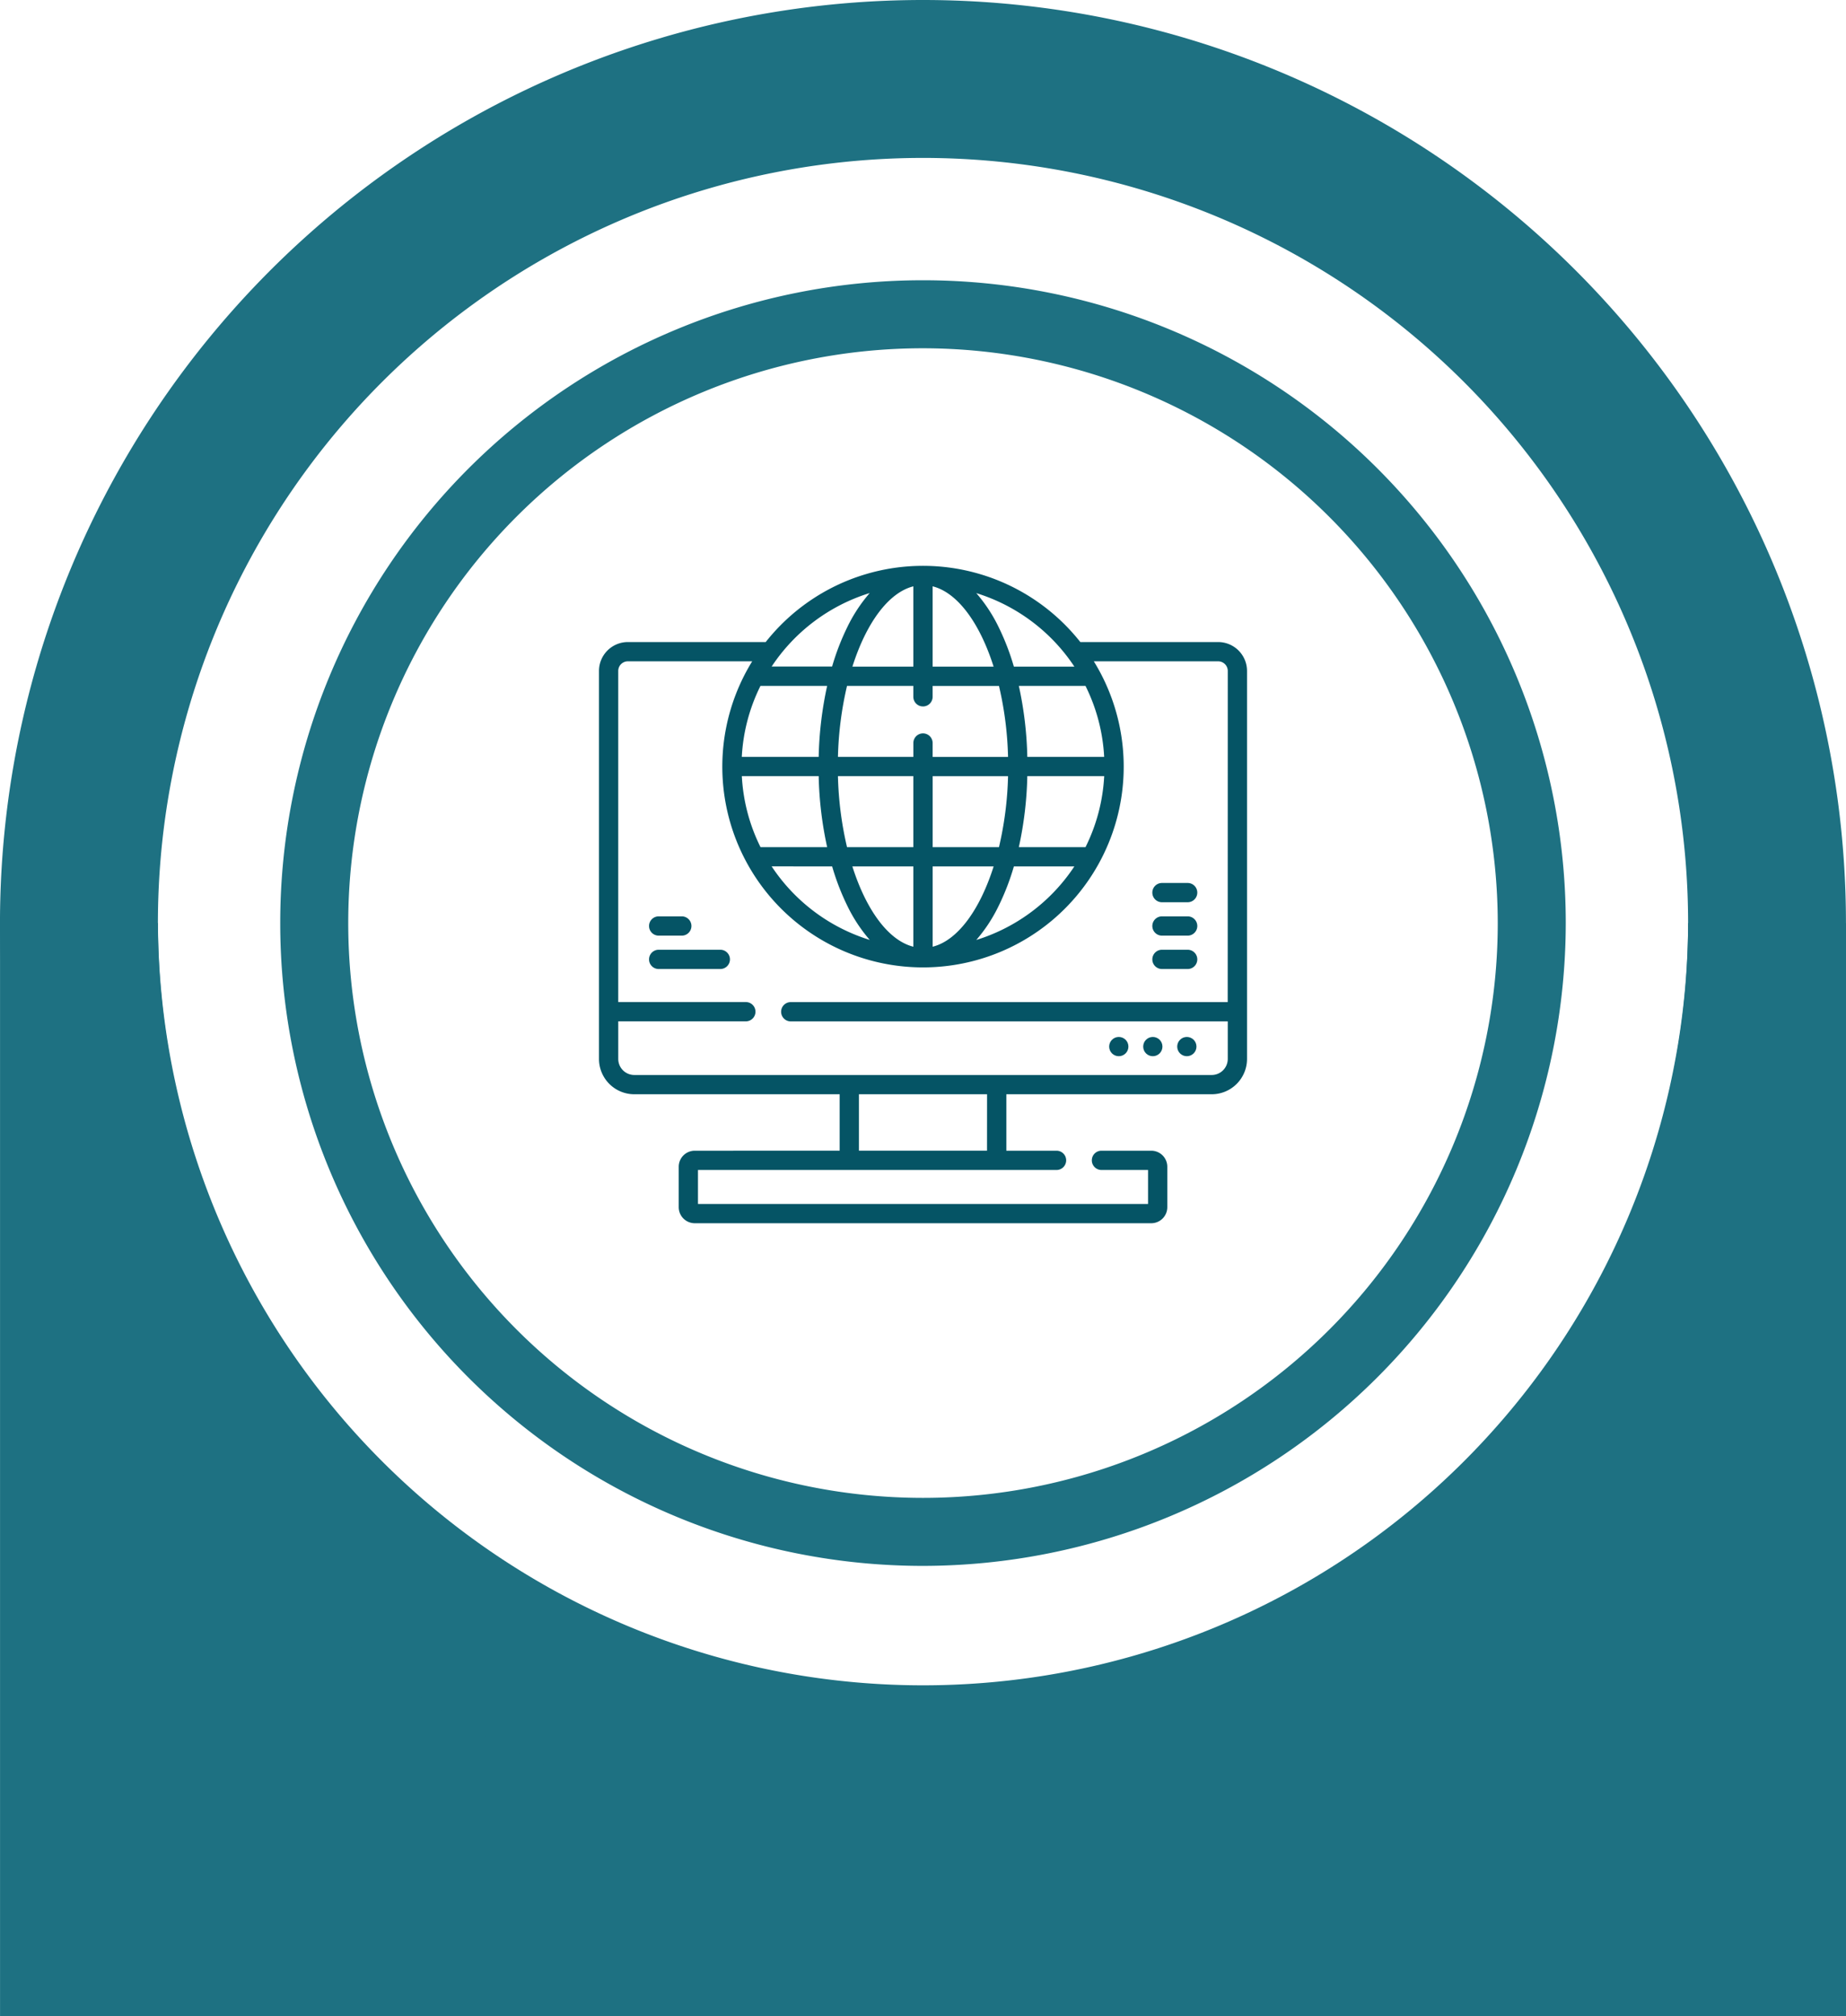
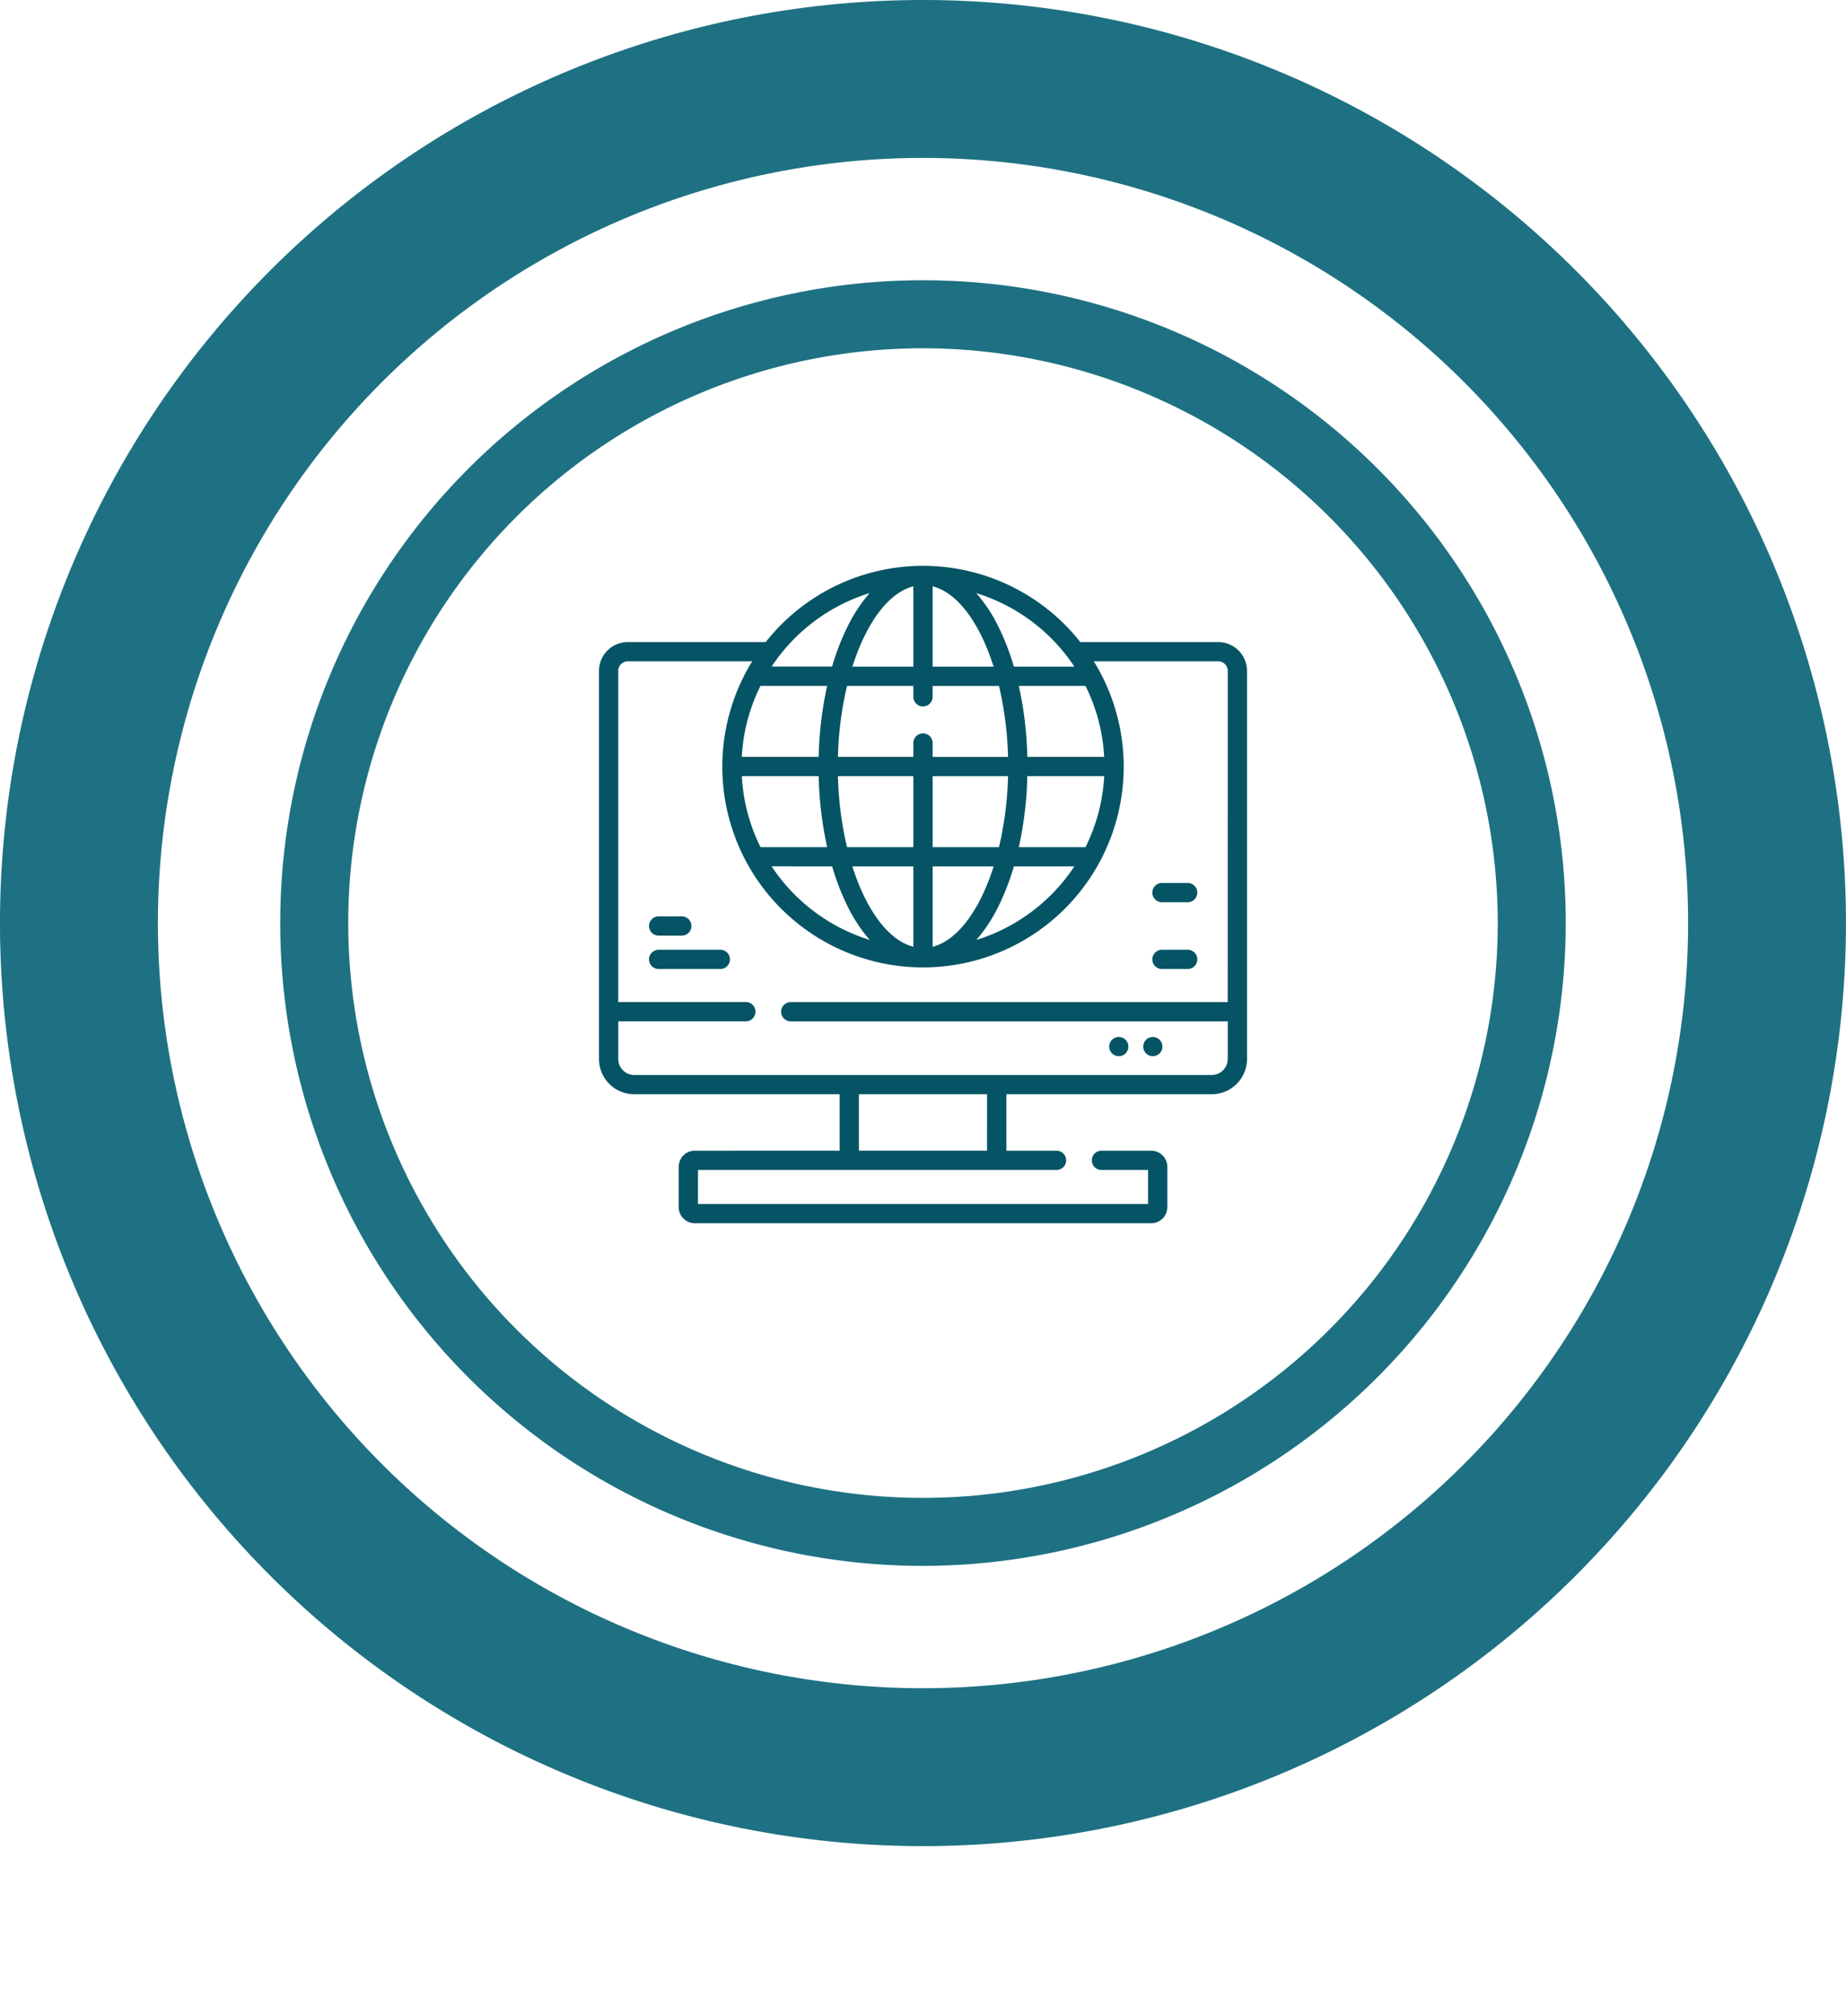
<svg xmlns="http://www.w3.org/2000/svg" width="162.803" height="177.798" viewBox="0 0 162.803 177.798">
  <g id="Group_98094" data-name="Group 98094" transform="translate(-3126.119 -2136.804)">
    <path id="Path_316897" data-name="Path 316897" d="M686.568,1052.919a56.687,56.687,0,1,1,56.687-56.687,56.751,56.751,0,0,1-56.687,56.687m0-107.376a50.689,50.689,0,1,0,50.689,50.689,50.746,50.746,0,0,0-50.689-50.689" transform="translate(2520.952 1221.973)" fill="#1e7182" />
-     <path id="Path_316898" data-name="Path 316898" d="M689.666,1175.841v96.394h-162.8v-96.394h13.926a67.476,67.476,0,0,0,134.951,0Z" transform="translate(2599.256 1042.367)" fill="#1e7182" />
    <path id="Path_316899" data-name="Path 316899" d="M608.262,836.526a81.4,81.4,0,1,0,81.4,81.4,81.4,81.4,0,0,0-81.4-81.4m0,148.877A67.475,67.475,0,1,1,675.74,917.93,67.474,67.474,0,0,1,608.262,985.4" transform="translate(2599.256 1300.278)" fill="#1e7182" />
    <g id="internet" transform="translate(3175.32 2186.702)">
      <g id="Group_98077" data-name="Group 98077" transform="translate(3.625)">
        <circle id="Ellipse_1673" data-name="Ellipse 1673" cx="0.849" cy="0.849" r="0.849" transform="translate(44.994 41.546)" fill="#055465" />
        <circle id="Ellipse_1674" data-name="Ellipse 1674" cx="0.849" cy="0.849" r="0.849" transform="translate(47.995 41.546)" fill="#055465" />
-         <circle id="Ellipse_1675" data-name="Ellipse 1675" cx="0.849" cy="0.849" r="0.849" transform="translate(50.995 41.546)" fill="#055465" />
        <path id="Path_317017" data-name="Path 317017" d="M58.23,6.721H46.074a17.677,17.677,0,0,0-27.745,0H6.173A2.55,2.55,0,0,0,3.625,9.269V43.485A3.117,3.117,0,0,0,6.739,46.6H24.851v4.976H12.072a1.417,1.417,0,0,0-1.415,1.415v3.567a1.417,1.417,0,0,0,1.415,1.415H52.331a1.417,1.417,0,0,0,1.415-1.415V52.991a1.417,1.417,0,0,0-1.415-1.415H47.94a.849.849,0,0,0,0,1.7h4.108v3H12.355v-3H43.977a.849.849,0,0,0,0-1.7H39.551V46.6H57.663a3.117,3.117,0,0,0,3.114-3.114V9.269A2.551,2.551,0,0,0,58.23,6.721Zm-11.7,3.866a15.883,15.883,0,0,1,1.647,6.261H41.4a32.349,32.349,0,0,0-.747-6.261Zm-8.1,15.92c-1.21,3.817-3.164,6.523-5.377,7.082V26.507Zm-5.377-1.7V18.547H39.7a30.38,30.38,0,0,1-.8,6.261Zm5.821,5.18a21.488,21.488,0,0,0,1.342-3.482H45.55A16.068,16.068,0,0,1,36.9,32.993,13.6,13.6,0,0,0,38.872,29.989Zm1.779-5.18a32.349,32.349,0,0,0,.747-6.261h6.78a15.882,15.882,0,0,1-1.647,6.261Zm4.9-15.92H40.214a21.5,21.5,0,0,0-1.342-3.482,13.608,13.608,0,0,0-1.974-3A16.069,16.069,0,0,1,45.55,8.888ZM33.05,1.807c2.213.559,4.167,3.265,5.377,7.082H33.05ZM32.2,12.4a.849.849,0,0,0,.849-.849v-.962H38.9a30.373,30.373,0,0,1,.8,6.261H33.05V15.626a.849.849,0,1,0-1.7,0v1.223H24.7a30.379,30.379,0,0,1,.8-6.261h5.848v.962a.849.849,0,0,0,.849.849ZM24.188,26.507a21.484,21.484,0,0,0,1.342,3.482,13.608,13.608,0,0,0,1.974,3,16.069,16.069,0,0,1-8.652-6.486Zm-6.317-1.7a15.884,15.884,0,0,1-1.647-6.261H23a32.351,32.351,0,0,0,.747,6.261Zm8.1,1.7h5.377v7.082c-2.213-.559-4.167-3.265-5.377-7.082Zm-.471-1.7a30.372,30.372,0,0,1-.8-6.261h6.648v6.261Zm5.848-23V8.888H25.975C27.185,5.071,29.139,2.365,31.352,1.807ZM27.5,2.4a13.6,13.6,0,0,0-1.974,3,21.5,21.5,0,0,0-1.342,3.482H18.852A16.068,16.068,0,0,1,27.5,2.4Zm-3.753,8.185A32.35,32.35,0,0,0,23,16.848h-6.78a15.882,15.882,0,0,1,1.647-6.261Zm14.1,40.988H26.55V46.6h11.3Zm21.226-13.1H20.538a.849.849,0,1,0,0,1.7h38.54v3.316A1.417,1.417,0,0,1,57.663,44.9H6.739a1.417,1.417,0,0,1-1.415-1.415V40.169H16.576a.849.849,0,1,0,0-1.7H5.323V9.269a.85.85,0,0,1,.849-.849H17.137a17.7,17.7,0,1,0,30.129,0H58.23a.85.85,0,0,1,.849.849Z" transform="translate(-3.625)" fill="#055465" />
        <path id="Path_317018" data-name="Path 317018" d="M48.909,299H43.474a.849.849,0,1,0,0,1.7h5.435a.849.849,0,1,0,0-1.7Z" transform="translate(-38.209 -265.145)" fill="#055465" />
        <path id="Path_317019" data-name="Path 317019" d="M43.474,274.7h2.038a.849.849,0,0,0,0-1.7H43.474a.849.849,0,1,0,0,1.7Z" transform="translate(-38.209 -242.089)" fill="#055465" />
        <path id="Path_317020" data-name="Path 317020" d="M437.739,299h-2.265a.849.849,0,0,0,0,1.7h2.265a.849.849,0,0,0,0-1.7Z" transform="translate(-385.823 -265.145)" fill="#055465" />
-         <path id="Path_317021" data-name="Path 317021" d="M437.739,273h-2.265a.849.849,0,0,0,0,1.7h2.265a.849.849,0,0,0,0-1.7Z" transform="translate(-385.823 -242.089)" fill="#055465" />
        <path id="Path_317022" data-name="Path 317022" d="M437.739,247h-2.265a.849.849,0,1,0,0,1.7h2.265a.849.849,0,1,0,0-1.7Z" transform="translate(-385.823 -219.033)" fill="#055465" />
      </g>
    </g>
  </g>
</svg>